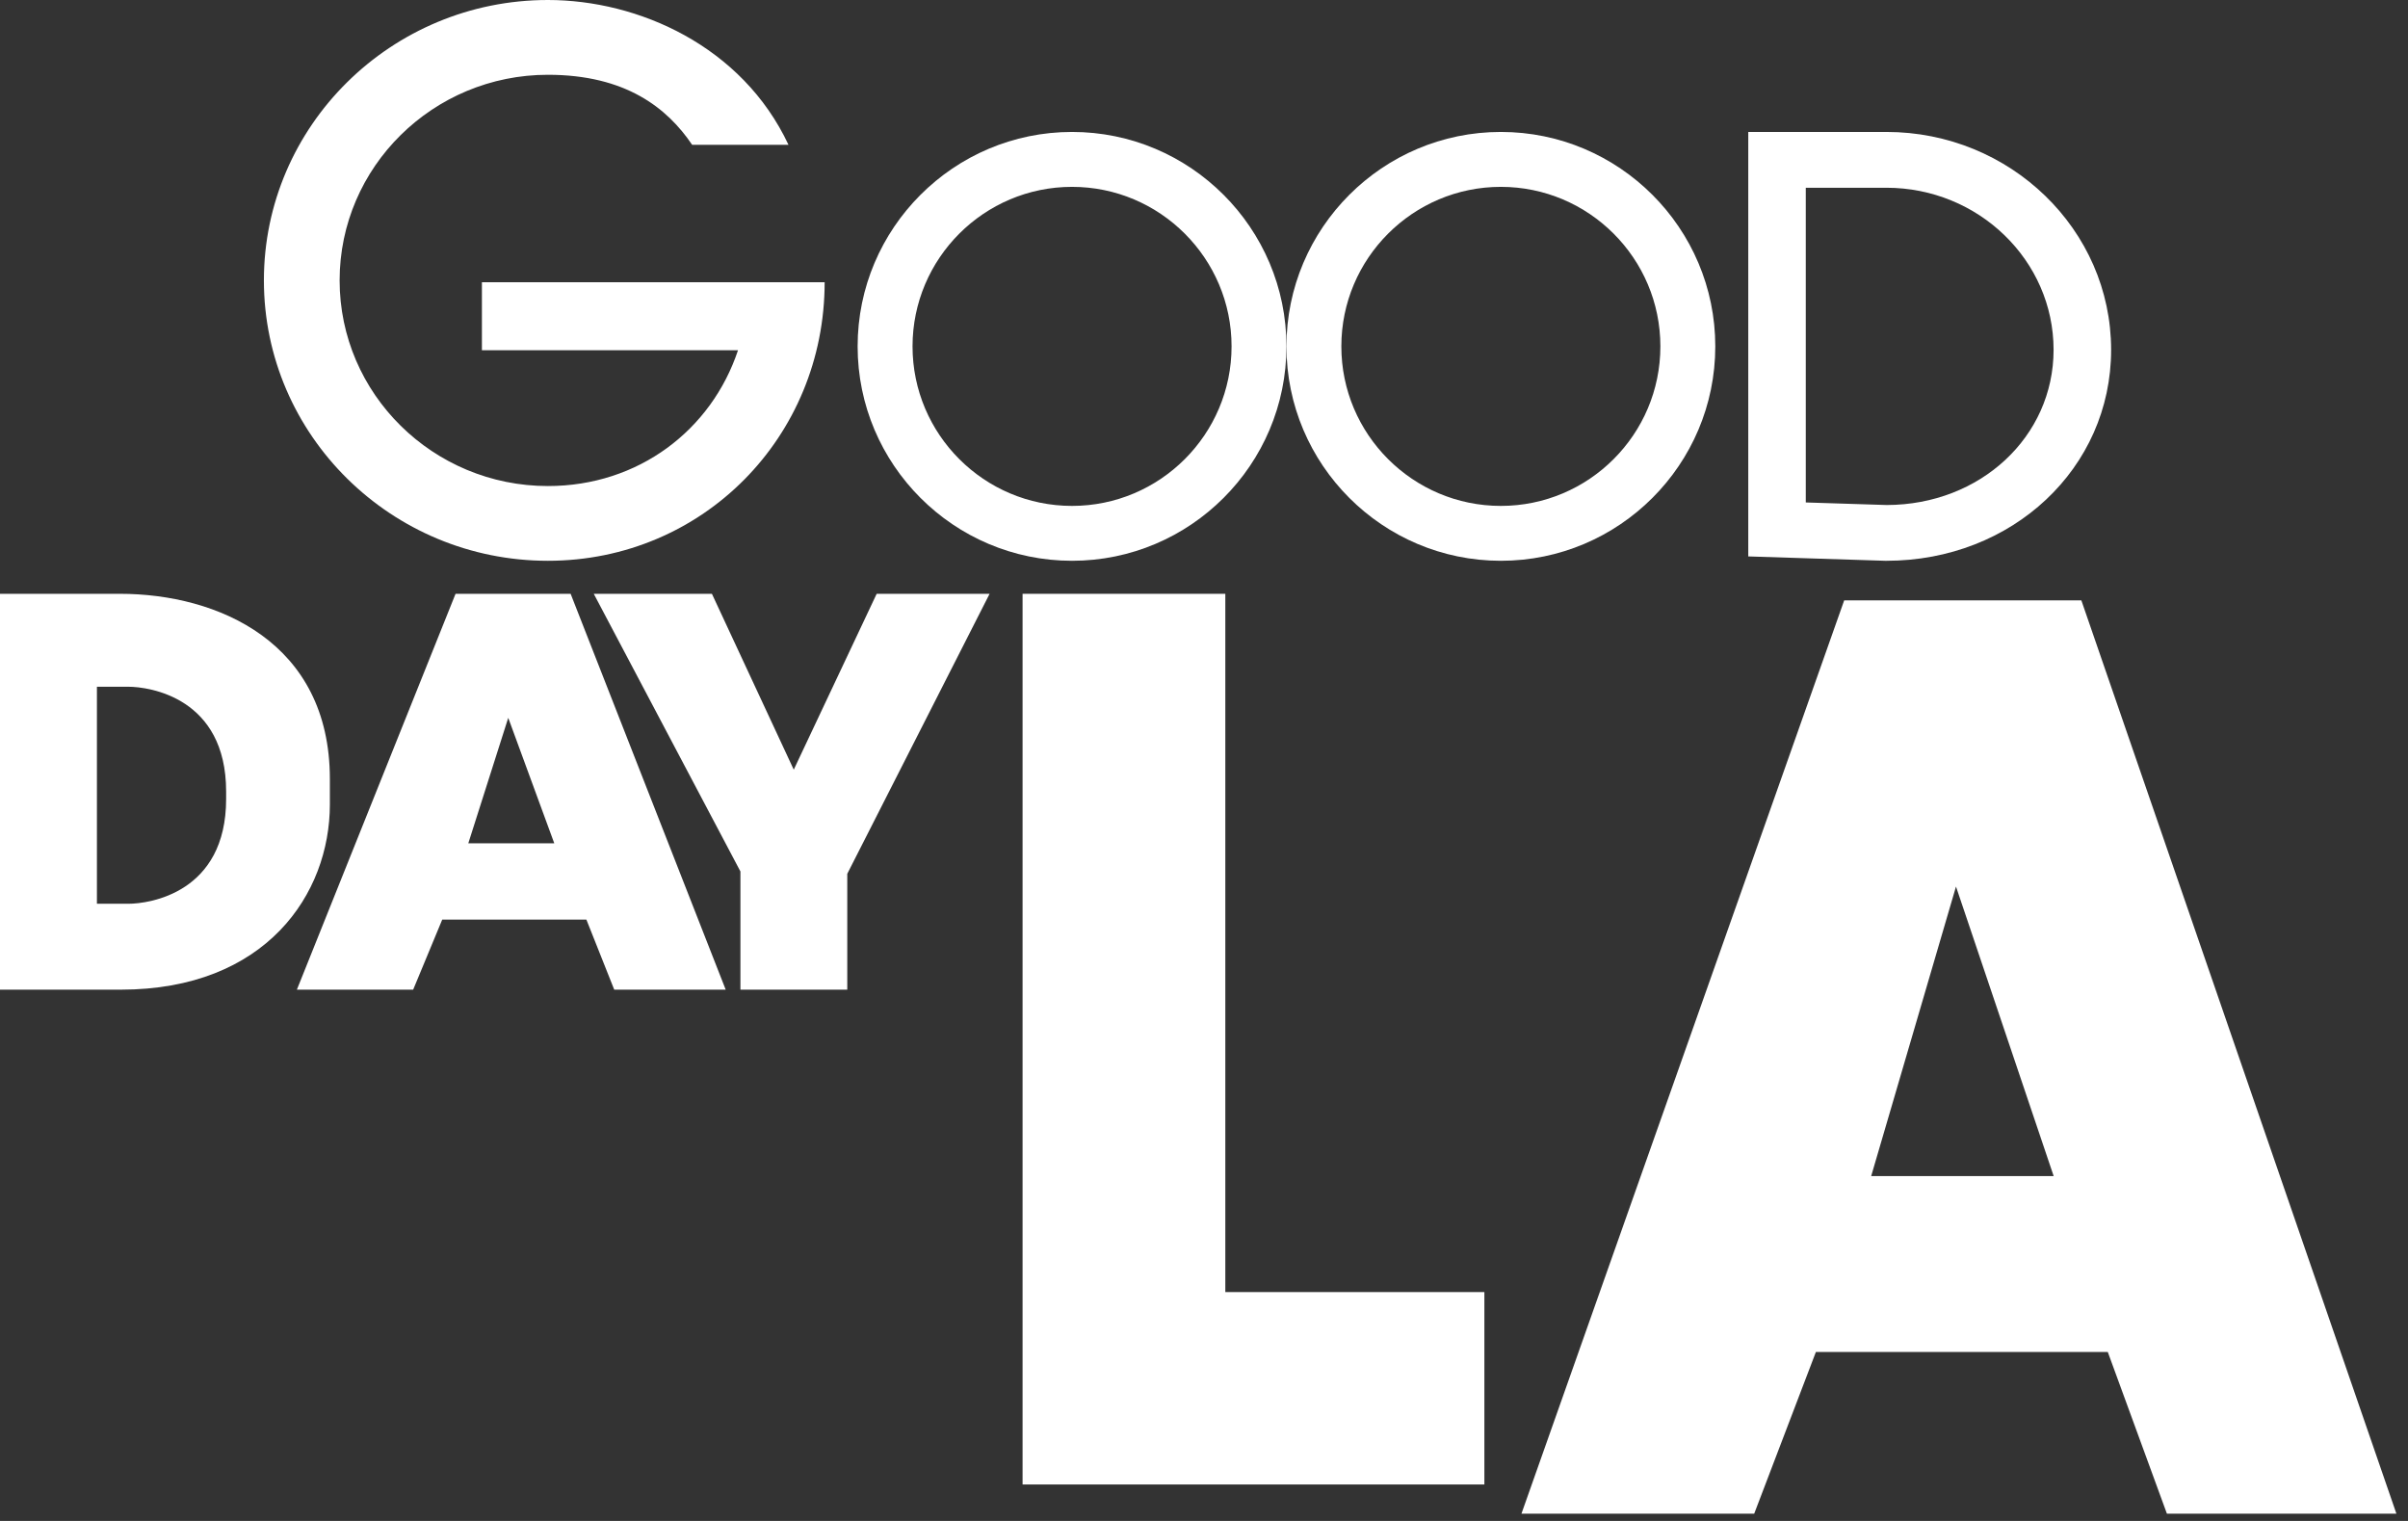
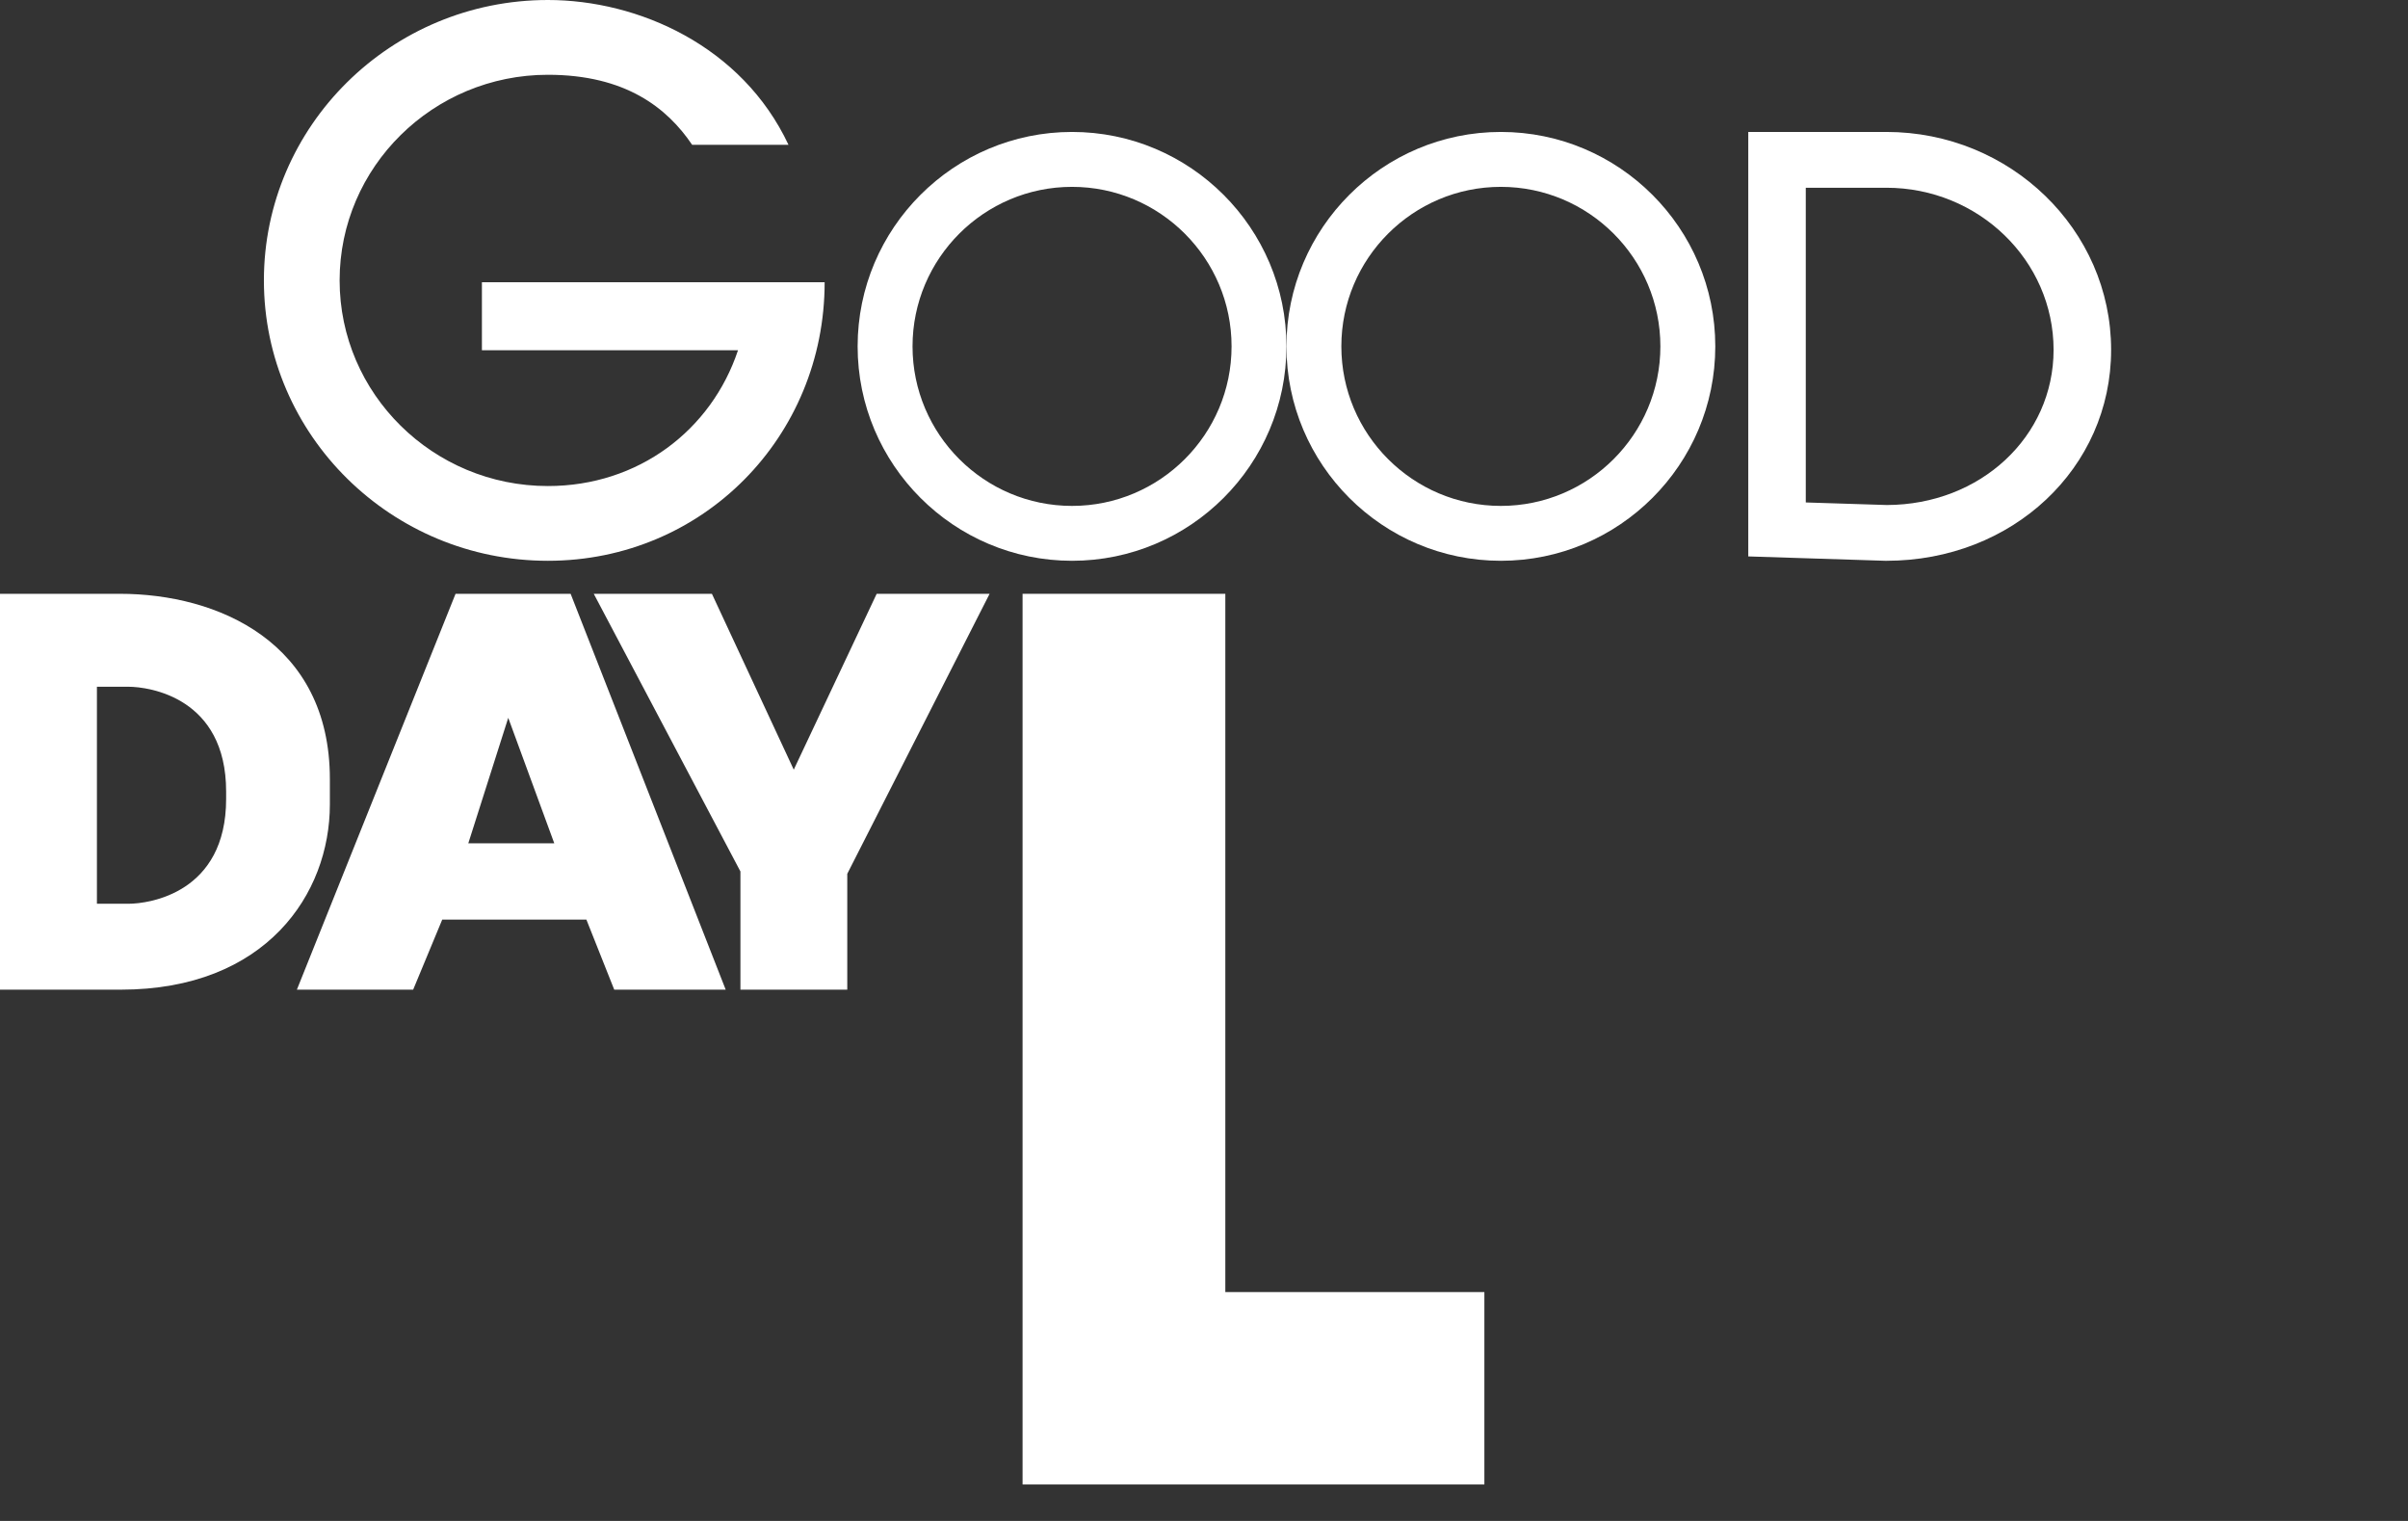
<svg xmlns="http://www.w3.org/2000/svg" width="76px" height="48px" viewBox="0 0 76 48" version="1.1">
  <rect x="0" y="0" width="76" height="48" fill="#333333" stroke="none" />
  <title>logo_good-day-la</title>
  <desc>Created with Sketch.</desc>
  <g id="Page-1" stroke="none" stroke-width="1" fill="none" fill-rule="evenodd">
    <g id="Artboard" transform="translate(-185, -533)" fill="#FFFFFF">
      <g id="Stacked-Group" transform="translate(121, 34)">
        <g id="logo_good-day-la" transform="translate(64, 499)">
          <g>
            <path d="M33.835,5.897 C36.611,5.897 38.87,8.155 38.87,10.931 C38.87,13.708 36.611,15.966 33.835,15.966 C31.059,15.966 28.801,13.708 28.801,10.931 C28.801,8.155 31.059,5.897 33.835,5.897 M33.835,17.698 C37.567,17.698 40.602,14.663 40.602,10.931 C40.602,7.2 37.567,4.164 33.835,4.164 C30.104,4.164 27.068,7.2 27.068,10.931 C27.068,14.663 30.104,17.698 33.835,17.698" id="Fill-1" />
            <path d="M47.369,5.897 C50.146,5.897 52.404,8.155 52.404,10.931 C52.404,13.708 50.146,15.966 47.369,15.966 C44.593,15.966 42.335,13.708 42.335,10.931 C42.335,8.155 44.593,5.897 47.369,5.897 M47.369,17.698 C51.101,17.698 54.137,14.663 54.137,10.931 C54.137,7.2 51.101,4.164 47.369,4.164 C43.638,4.164 40.602,7.2 40.602,10.931 C40.602,14.663 43.638,17.698 47.369,17.698" id="Fill-3" />
            <path d="M56.993,5.925 L59.536,5.925 C62.446,5.925 64.814,8.22 64.814,11.041 C64.814,13.783 62.503,15.931 59.551,15.938 L56.993,15.857 L56.993,5.925 Z M59.536,17.698 C63.514,17.698 66.63,14.774 66.63,11.041 C66.63,7.249 63.448,4.164 59.536,4.164 L55.178,4.164 L55.178,17.56 L59.506,17.698 L59.536,17.698 Z" id="Fill-5" />
            <path d="M17.292,17.698 C22.19,17.698 26.027,13.78 26.027,8.908 L24.767,8.908 L23.637,8.908 L15.21,8.908 L15.21,11.053 L23.293,11.053 C22.453,13.574 20.151,15.339 17.292,15.339 C13.667,15.339 10.719,12.428 10.719,8.849 C10.719,5.271 13.667,2.36 17.292,2.36 C19.744,2.36 21.057,3.405 21.845,4.57 L24.886,4.57 C23.42,1.448 20.143,0 17.292,0 C12.349,0 8.329,3.97 8.329,8.849 C8.329,13.729 12.349,17.698 17.292,17.698" id="Fill-7" />
            <path d="M7.137,25.214 C7.137,28.18 4.712,28.522 4.051,28.522 L3.059,28.522 L3.059,21.673 L4.051,21.673 C4.712,21.673 7.137,22.015 7.137,24.98 L7.137,25.214 Z M10.411,24.583 C10.411,20.266 6.869,18.74 3.785,18.74 L0,18.74 L0,31.233 L3.811,31.233 C8.398,31.233 10.411,28.207 10.411,25.389 L10.411,24.583 Z" id="Fill-9" />
            <path d="M14.78,26.615 L16.041,22.654 L17.494,26.615 L14.78,26.615 Z M14.378,18.74 L9.37,31.233 L13.04,31.233 L13.958,29.021 L18.507,29.021 L19.386,31.233 L22.904,31.233 L18.01,18.74 L14.378,18.74 Z" id="Fill-11" />
-             <path d="M59.057,37.117 L61.734,27.979 L64.817,37.117 L59.057,37.117 Z M65.691,18.948 L58.205,18.948 L48.019,47.771 L55.365,47.771 L57.312,42.668 L66.525,42.668 L68.391,47.771 L75.634,47.771 L65.691,18.948 Z" id="Fill-13" />
            <polygon id="Fill-16" points="25.052 24.29 22.469 18.74 18.74 18.74 23.369 27.503 23.369 31.233 26.741 31.233 26.741 27.577 31.233 18.74 27.669 18.74" />
            <polygon id="Fill-18" points="38.673 18.74 32.274 18.74 32.274 46.849 46.849 46.849 46.849 40.777 38.673 40.777" />
          </g>
        </g>
      </g>
    </g>
  </g>
</svg>